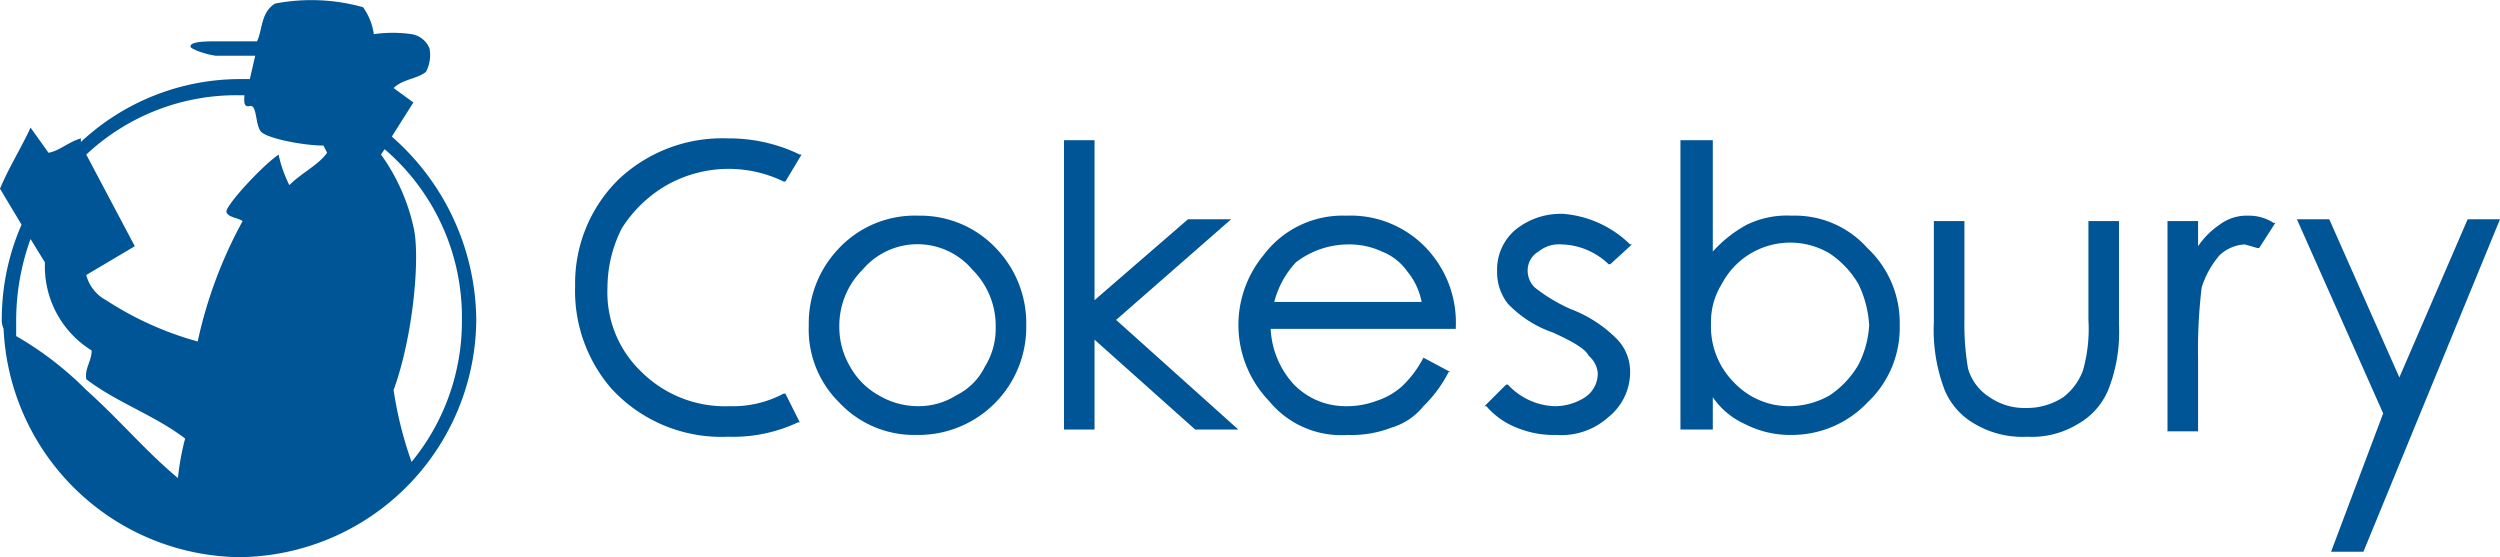
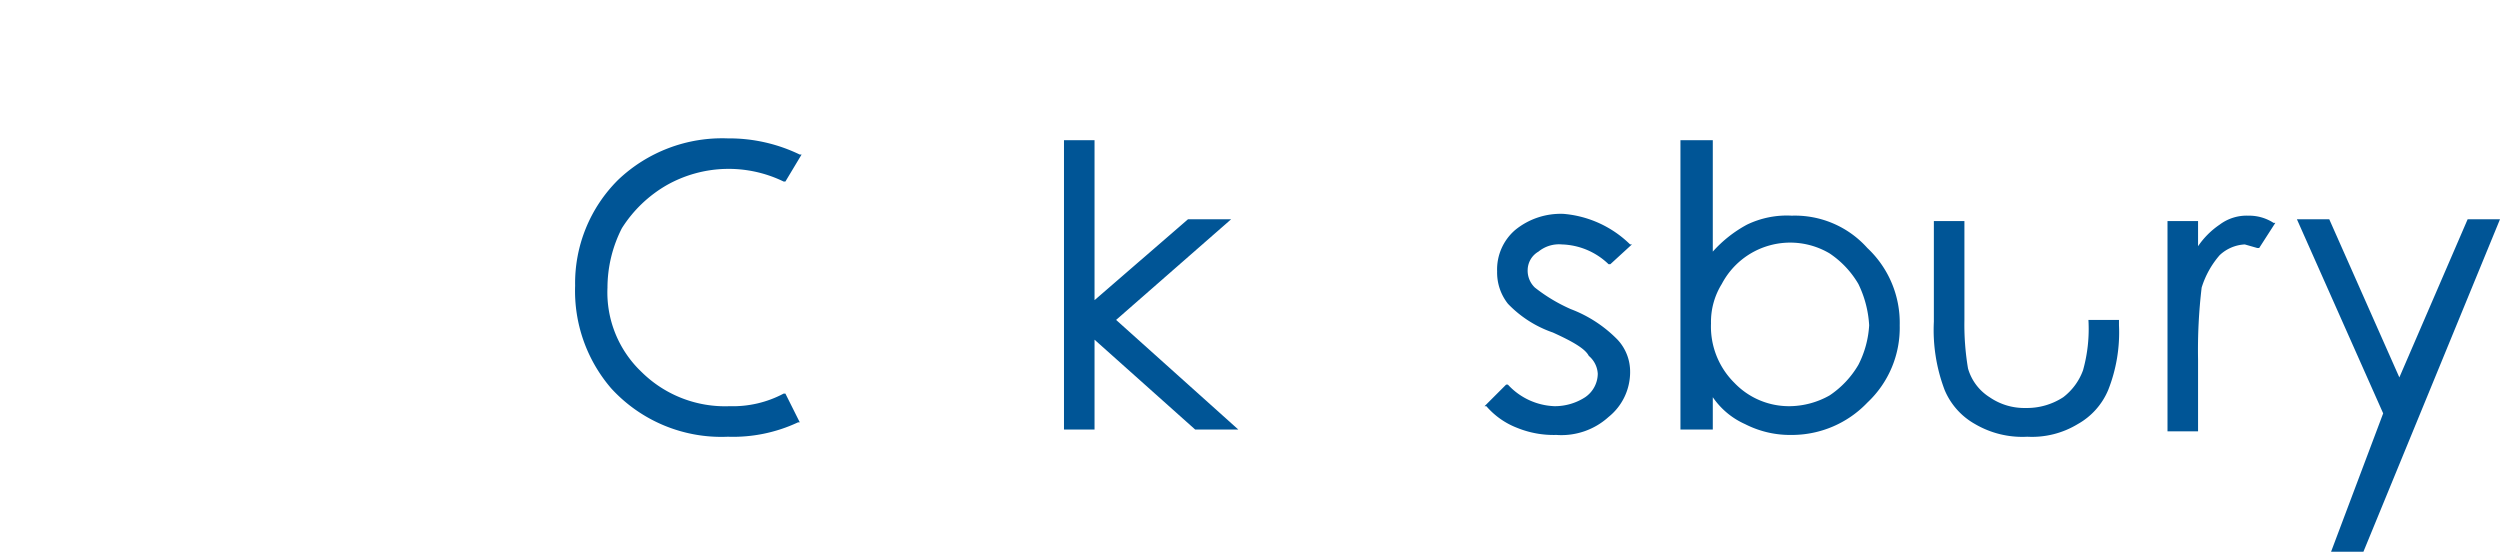
<svg xmlns="http://www.w3.org/2000/svg" width="139.1" height="31" viewBox="0 0 139.1 31">
  <title>logo-cokesbury</title>
  <g id="Layer_2" data-name="Layer 2">
    <g id="Layer_1-2" data-name="Layer 1">
      <g>
-         <path d="M21.8,7.6,23,5.7l-1.1-.8c.5-.5,1.3-.5,1.8-.9a2,2,0,0,0,.2-1.3,1.3,1.3,0,0,0-1-.8,7.4,7.4,0,0,0-2.1,0A3.4,3.4,0,0,0,20.2.4,10.7,10.7,0,0,0,15.3.2c-.8.5-.7,1.5-1,2.1H11.9c-1.3,0-1.3.2-1.3.3s.7.4,1.4.5h2.2l-.3,1.3h-.6A13,13,0,0,0,4.5,7.9V7.7c-.7.2-1.2.7-1.8.8L1.7,7.1C1.2,8.2.5,9.3,0,10.5l1.2,2A13.1,13.1,0,0,0,.1,17.7a1.3,1.3,0,0,0,.1.6h0A13.3,13.3,0,0,0,13.3,31,13.3,13.3,0,0,0,26.5,17.8,13.7,13.7,0,0,0,21.8,7.6Zm3.9,10.2a12.3,12.3,0,0,1-2.8,7.9,21.1,21.1,0,0,1-1-4c1.1-3,1.5-7.5,1.1-9.1a11,11,0,0,0-1.8-4l.2-.3A12.3,12.3,0,0,1,25.7,17.8ZM13.3,5.3h.3c0,.2-.1.7.3.6s.3,1,.6,1.4,2.4.8,3.5.8l.2.4c-.5.7-1.4,1.1-2.1,1.8a7,7,0,0,1-.6-1.7c-1,.7-3,2.9-2.9,3.2s.6.3.9.5A24.8,24.8,0,0,0,11,19a18.1,18.1,0,0,1-5.1-2.3,2.2,2.2,0,0,1-1.1-1.4l2.7-1.6L4.8,8.6A12.2,12.2,0,0,1,13.3,5.3ZM.9,17.8a13.3,13.3,0,0,1,.8-4.5l.8,1.3a5.5,5.5,0,0,0,2.6,4.9c0,.6-.4,1-.3,1.6,1.7,1.3,3.8,2,5.5,3.3a14.3,14.3,0,0,0-.4,2.2c-1.8-1.5-3.3-3.3-5.1-4.9a18.5,18.5,0,0,0-3.9-3Z" fill="#005596" />
        <g>
          <path d="M37.1,10.3a7,7,0,0,1,6.5-.2h.1l.9-1.5h-.1a9,9,0,0,0-4-.9A8.4,8.4,0,0,0,34.4,10,8.1,8.1,0,0,0,32,15.9a8.3,8.3,0,0,0,2,5.7,8.3,8.3,0,0,0,6.5,2.7,8.5,8.5,0,0,0,3.9-.8h.1l-.8-1.6h-.1a6,6,0,0,1-3,.7,6.6,6.6,0,0,1-4.9-1.9A6.1,6.1,0,0,1,33.8,16a7.3,7.3,0,0,1,.8-3.3A7.2,7.2,0,0,1,37.1,10.3Z" fill="#005596" />
-           <path d="M51.1,12a5.8,5.8,0,0,0-4.5,1.9A6,6,0,0,0,45,18.1a5.7,5.7,0,0,0,1.7,4.3A5.7,5.7,0,0,0,51,24.2a6,6,0,0,0,6.1-6.1,6,6,0,0,0-1.6-4.2A5.8,5.8,0,0,0,51.1,12Zm4.3,6.2a4,4,0,0,1-.6,2.2A3.5,3.5,0,0,1,53.2,22a3.9,3.9,0,0,1-2.1.6,4.3,4.3,0,0,1-2.2-.6,4.1,4.1,0,0,1-1.6-1.6,4.3,4.3,0,0,1-.6-2.2A4.4,4.4,0,0,1,48,15a4,4,0,0,1,6.1,0A4.4,4.4,0,0,1,55.4,18.2Z" fill="#005596" />
          <polygon points="68.5 12.2 66.1 12.2 60.9 16.7 60.9 7.8 59.2 7.8 59.2 23.9 60.9 23.9 60.9 18.9 66.5 23.9 68.9 23.9 62.1 17.8 68.5 12.2" fill="#005596" />
-           <path d="M81,18.2a6,6,0,0,0-1.3-4A5.8,5.8,0,0,0,74.9,12a5.5,5.5,0,0,0-4.6,2.2,6.1,6.1,0,0,0,.3,8.1A5.2,5.2,0,0,0,75,24.2a6.1,6.1,0,0,0,2.4-.4,3.6,3.6,0,0,0,1.8-1.2,7.2,7.2,0,0,0,1.4-1.9h.1l-1.5-.8h0A5.9,5.9,0,0,1,78,21.5a3.9,3.9,0,0,1-1.4.8,4.7,4.7,0,0,1-1.7.3A4,4,0,0,1,72,21.4a4.9,4.9,0,0,1-1.3-3.1H81ZM70.9,16.8a5.1,5.1,0,0,1,1.2-2.2,4.8,4.8,0,0,1,2.9-1,4.3,4.3,0,0,1,1.9.4,3.1,3.1,0,0,1,1.4,1.1,3.8,3.8,0,0,1,.8,1.7Z" fill="#005596" />
          <path d="M85.6,14a1.8,1.8,0,0,1,1.3-.4,3.9,3.9,0,0,1,2.6,1.1h.1l1.2-1.1h-.1A6,6,0,0,0,87,11.9a4,4,0,0,0-2.7.9,2.9,2.9,0,0,0-1,2.3,2.8,2.8,0,0,0,.6,1.8,6.3,6.3,0,0,0,2.5,1.6c1.1.5,1.8.9,2,1.3a1.4,1.4,0,0,1,.5,1,1.6,1.6,0,0,1-.7,1.3,3.1,3.1,0,0,1-1.7.5,3.7,3.7,0,0,1-2.6-1.2h-.1l-1.2,1.2h.1a4.3,4.3,0,0,0,1.7,1.2,5.4,5.4,0,0,0,2.2.4,3.9,3.9,0,0,0,2.9-1,3.2,3.2,0,0,0,1.2-2.5,2.6,2.6,0,0,0-.7-1.8,7.2,7.2,0,0,0-2.6-1.7,9.2,9.2,0,0,1-2-1.2,1.3,1.3,0,0,1-.4-1A1.2,1.2,0,0,1,85.6,14Z" fill="#005596" />
          <path d="M99.7,12a5.1,5.1,0,0,0-2.5.5A7,7,0,0,0,95.3,14V7.8H93.5V23.9h1.8V22.1a4.3,4.3,0,0,0,1.8,1.5,5.5,5.5,0,0,0,2.6.6,5.8,5.8,0,0,0,4.2-1.8,5.7,5.7,0,0,0,1.8-4.3,5.7,5.7,0,0,0-1.8-4.3A5.4,5.4,0,0,0,99.7,12Zm4.3,6.1a5.5,5.5,0,0,1-.6,2.2,5.2,5.2,0,0,1-1.6,1.7,4.6,4.6,0,0,1-2.2.6,4.2,4.2,0,0,1-3.1-1.3A4.4,4.4,0,0,1,95.2,18a4,4,0,0,1,.6-2.2,4.3,4.3,0,0,1,6-1.7,5.2,5.2,0,0,1,1.6,1.7A6,6,0,0,1,104,18.1Z" fill="#005596" />
-           <path d="M116.2,17.8a8.5,8.5,0,0,1-.3,2.8,3.3,3.3,0,0,1-1.1,1.5,3.7,3.7,0,0,1-2.1.6,3.4,3.4,0,0,1-2-.6,2.8,2.8,0,0,1-1.2-1.6,14.7,14.7,0,0,1-.2-2.7V12.3h-1.7v5.6a9.4,9.4,0,0,0,.6,3.8,3.9,3.9,0,0,0,1.7,1.9,5.2,5.2,0,0,0,2.9.7,4.9,4.9,0,0,0,2.8-.7,3.9,3.9,0,0,0,1.7-1.9,8.7,8.7,0,0,0,.6-3.6V12.3h-1.7v5.5Z" fill="#005596" />
+           <path d="M116.2,17.8a8.5,8.5,0,0,1-.3,2.8,3.3,3.3,0,0,1-1.1,1.5,3.7,3.7,0,0,1-2.1.6,3.4,3.4,0,0,1-2-.6,2.8,2.8,0,0,1-1.2-1.6,14.7,14.7,0,0,1-.2-2.7V12.3h-1.7v5.6a9.4,9.4,0,0,0,.6,3.8,3.9,3.9,0,0,0,1.7,1.9,5.2,5.2,0,0,0,2.9.7,4.9,4.9,0,0,0,2.8-.7,3.9,3.9,0,0,0,1.7-1.9,8.7,8.7,0,0,0,.6-3.6V12.3v5.5Z" fill="#005596" />
          <path d="M125.1,12a2.5,2.5,0,0,0-1.6.5,4.5,4.5,0,0,0-1.2,1.2V12.3h-1.7V24h1.7V20a29.4,29.4,0,0,1,.2-4,5,5,0,0,1,1-1.8,2.2,2.2,0,0,1,1.4-.6l.7.2h.1l.9-1.4h-.1A2.5,2.5,0,0,0,125.1,12Z" fill="#005596" />
          <polygon points="137.3 12.2 133.5 21 129.6 12.2 127.8 12.2 132.6 23 129.7 30.7 131.5 30.7 139.1 12.2 137.3 12.2" fill="#005596" />
        </g>
      </g>
    </g>
  </g>
</svg>